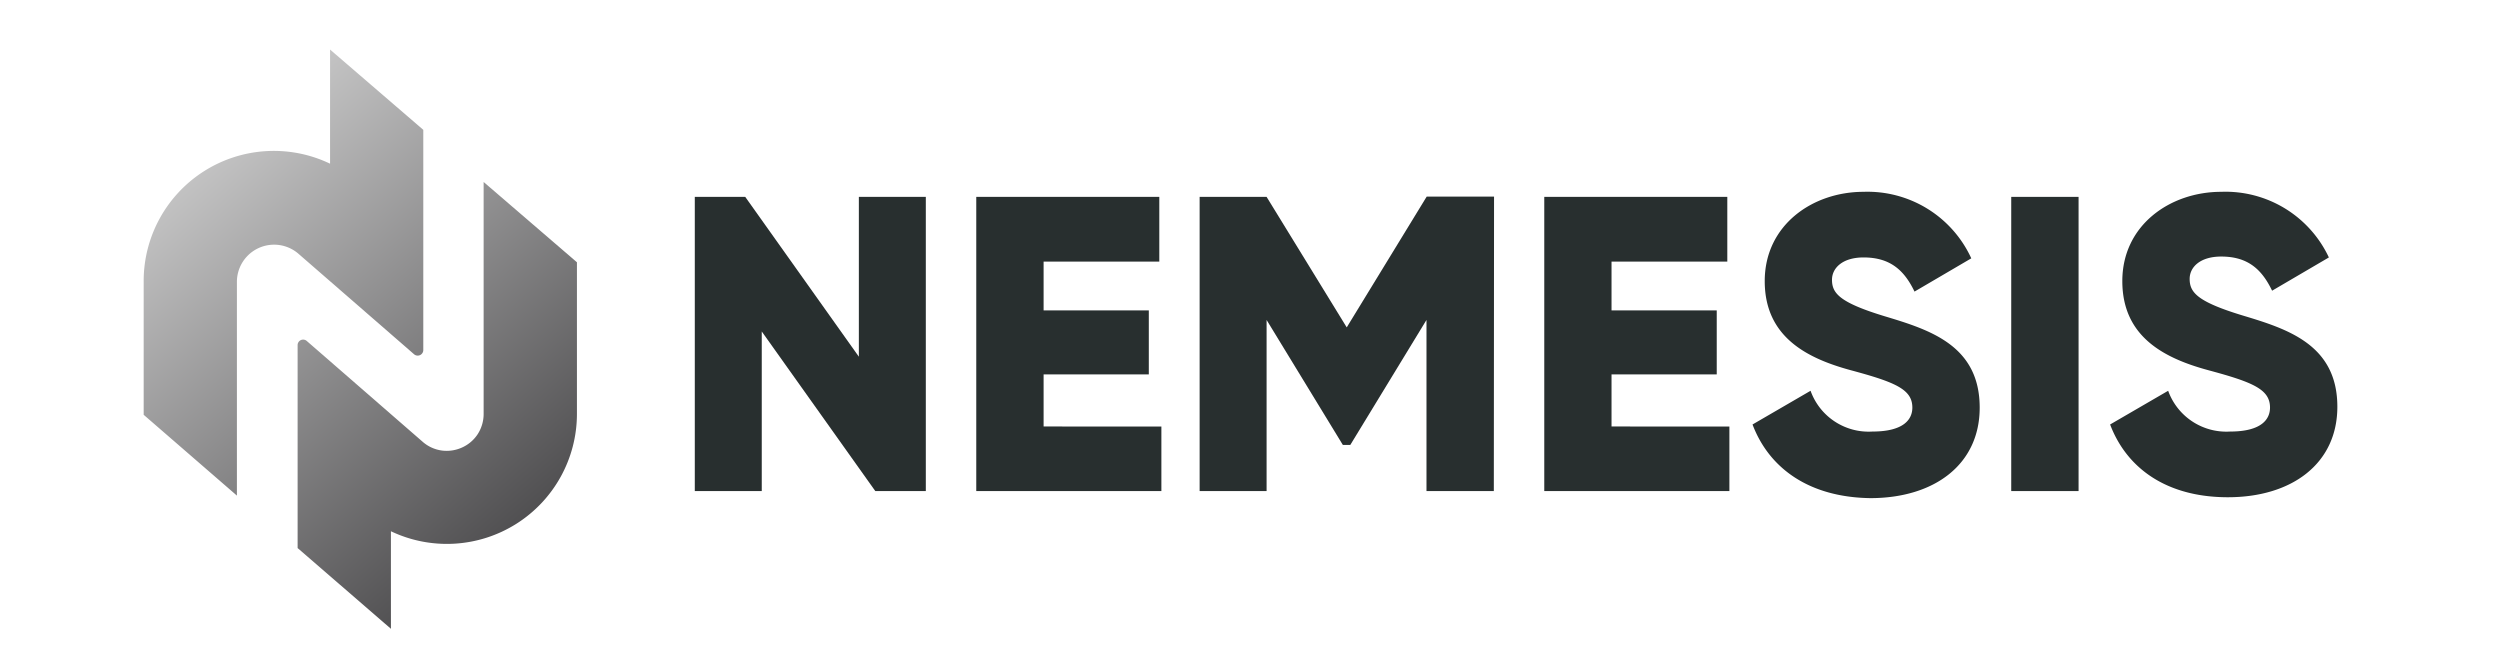
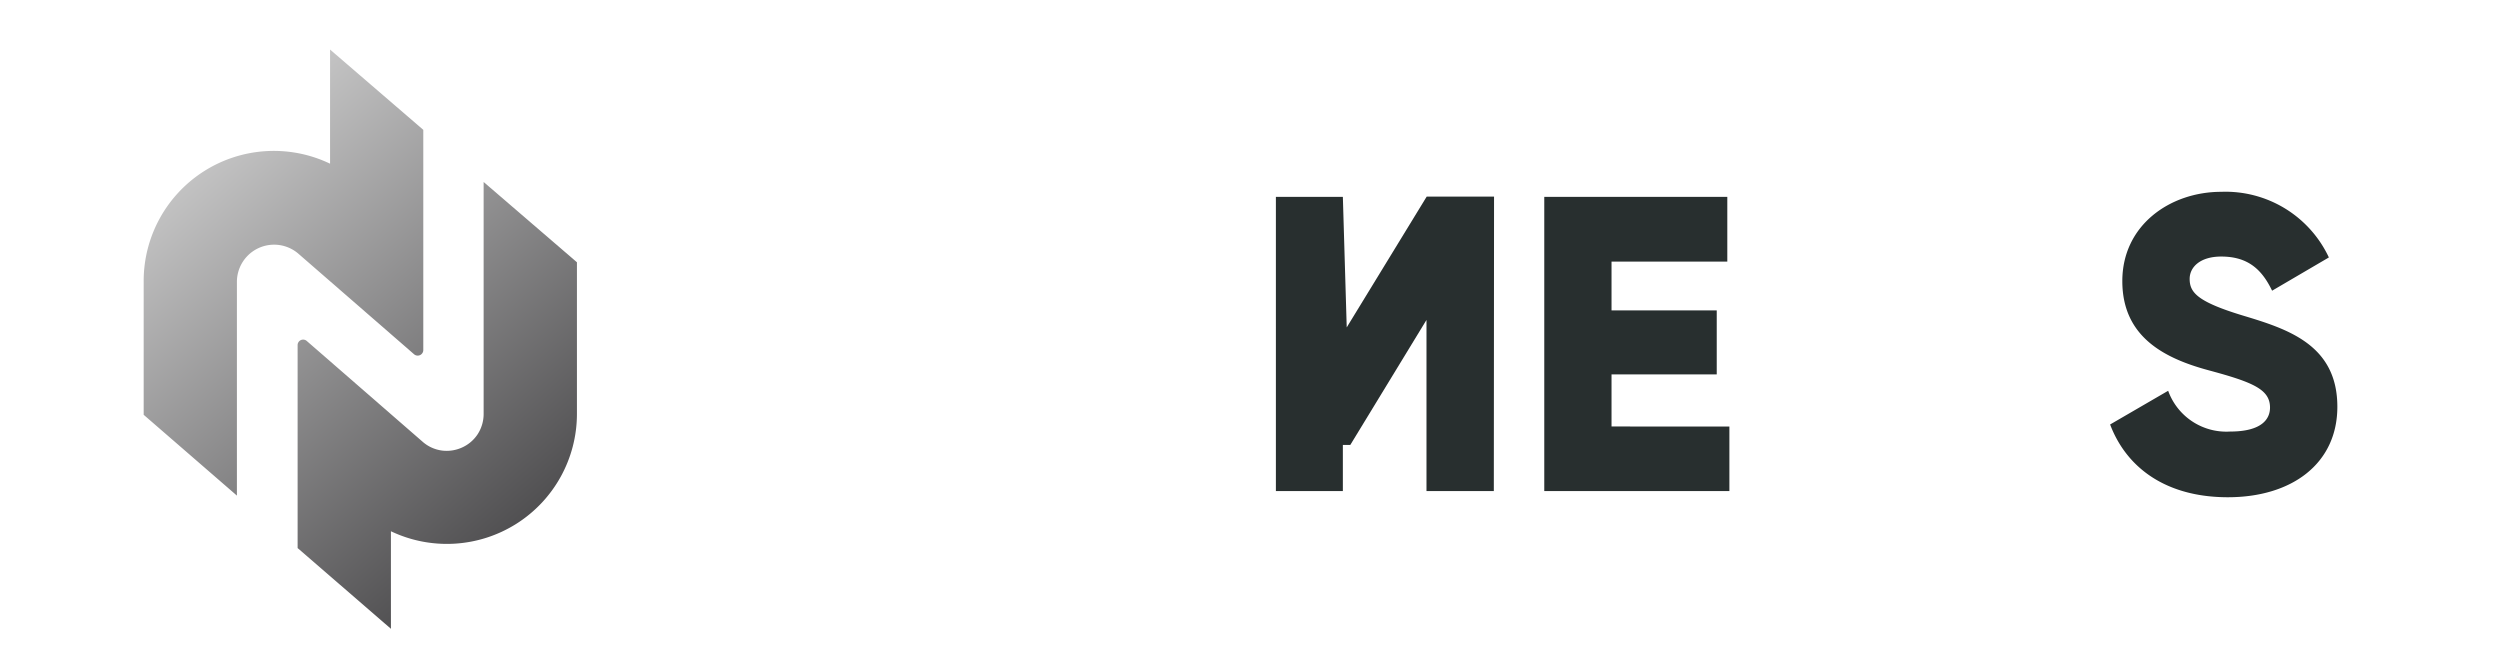
<svg xmlns="http://www.w3.org/2000/svg" xmlns:xlink="http://www.w3.org/1999/xlink" id="Layer_1" data-name="Layer 1" viewBox="0 0 336 89">
  <defs>
    <style>.cls-1{fill:url(#linear-gradient);}.cls-2{fill:url(#linear-gradient-2);}.cls-3{fill:#282f2f;}</style>
    <linearGradient id="linear-gradient" x1="21.04" y1="11.24" x2="77.26" y2="75.65" gradientUnits="userSpaceOnUse">
      <stop offset="0" stop-color="#d9d9d9" />
      <stop offset="1" stop-color="#414042" />
    </linearGradient>
    <linearGradient id="linear-gradient-2" x1="18.15" y1="13.75" x2="74.38" y2="78.17" xlink:href="#linear-gradient" />
  </defs>
  <path class="cls-1" d="M65,24.46,77.54,35.25V55.63a17.48,17.48,0,0,1-25,15.77V84.51L40,73.66V46.38a.74.74,0,0,1,1.22-.56L56.8,59.37a4.9,4.9,0,0,0,2.65,1.19,5,5,0,0,0,2.66-.42,4.91,4.91,0,0,0,2.06-1.74A5,5,0,0,0,65,55.63Z" />
  <path class="cls-2" d="M44.36,6.66,56.89,17.45V47.06a.75.75,0,0,1-1.23.56L40.06,34.06a5,5,0,0,0-8.22,3.75v28.8L19.31,55.75V37.81A17.49,17.49,0,0,1,44.36,22Z" />
-   <path class="cls-3" d="M124.43,26.46V66h-6.79L102.38,44.55V66h-9V26.46h6.78l15.27,21.48V26.46Z" />
-   <path class="cls-3" d="M156.09,57.33V66H131.21V26.46h24.6v8.7H140.26v6.56H154.4v8.6H140.26v7Z" />
-   <path class="cls-3" d="M200.77,66h-9.05V43l-10.24,16.8h-1L170.23,43V66h-9V26.46h9L181,44l10.75-17.58h9.05Z" />
+   <path class="cls-3" d="M200.77,66h-9.05V43l-10.24,16.8h-1V66h-9V26.46h9L181,44l10.75-17.58h9.05Z" />
  <path class="cls-3" d="M232.43,57.33V66H207.55V26.46h24.6v8.7H216.59v6.56h14.14v8.6H216.59v7Z" />
-   <path class="cls-3" d="M235.54,57.05l7.8-4.53A8.29,8.29,0,0,0,251.65,58c4.3,0,5.37-1.7,5.37-3.22,0-2.44-2.26-3.4-8.19-5s-11.65-4.46-11.65-12,6.44-12,13.28-12a15.34,15.34,0,0,1,14.48,8.94l-7.63,4.47c-1.36-2.83-3.23-4.59-6.85-4.59-2.82,0-4.24,1.42-4.24,3,0,1.81,1,3.06,7.13,4.92,6,1.81,12.72,3.9,12.72,12.27,0,7.64-6.1,12.16-14.7,12.16C243.06,66.83,237.74,62.87,235.54,57.05Z" />
-   <path class="cls-3" d="M279.36,26.46V66h-9.05V26.46Z" />
  <path class="cls-3" d="M283.6,57.05l7.8-4.53A8.31,8.31,0,0,0,299.72,58c4.29,0,5.37-1.7,5.37-3.22,0-2.44-2.26-3.4-8.2-5s-11.65-4.46-11.65-12,6.45-12,13.29-12A15.34,15.34,0,0,1,313,34.6l-7.63,4.47c-1.36-2.83-3.22-4.59-6.84-4.59-2.83,0-4.24,1.42-4.24,3,0,1.81,1,3.06,7.12,4.92,6,1.81,12.73,3.9,12.73,12.27,0,7.64-6.11,12.16-14.71,12.16C291.12,66.83,285.8,62.87,283.6,57.05Z" />
</svg>